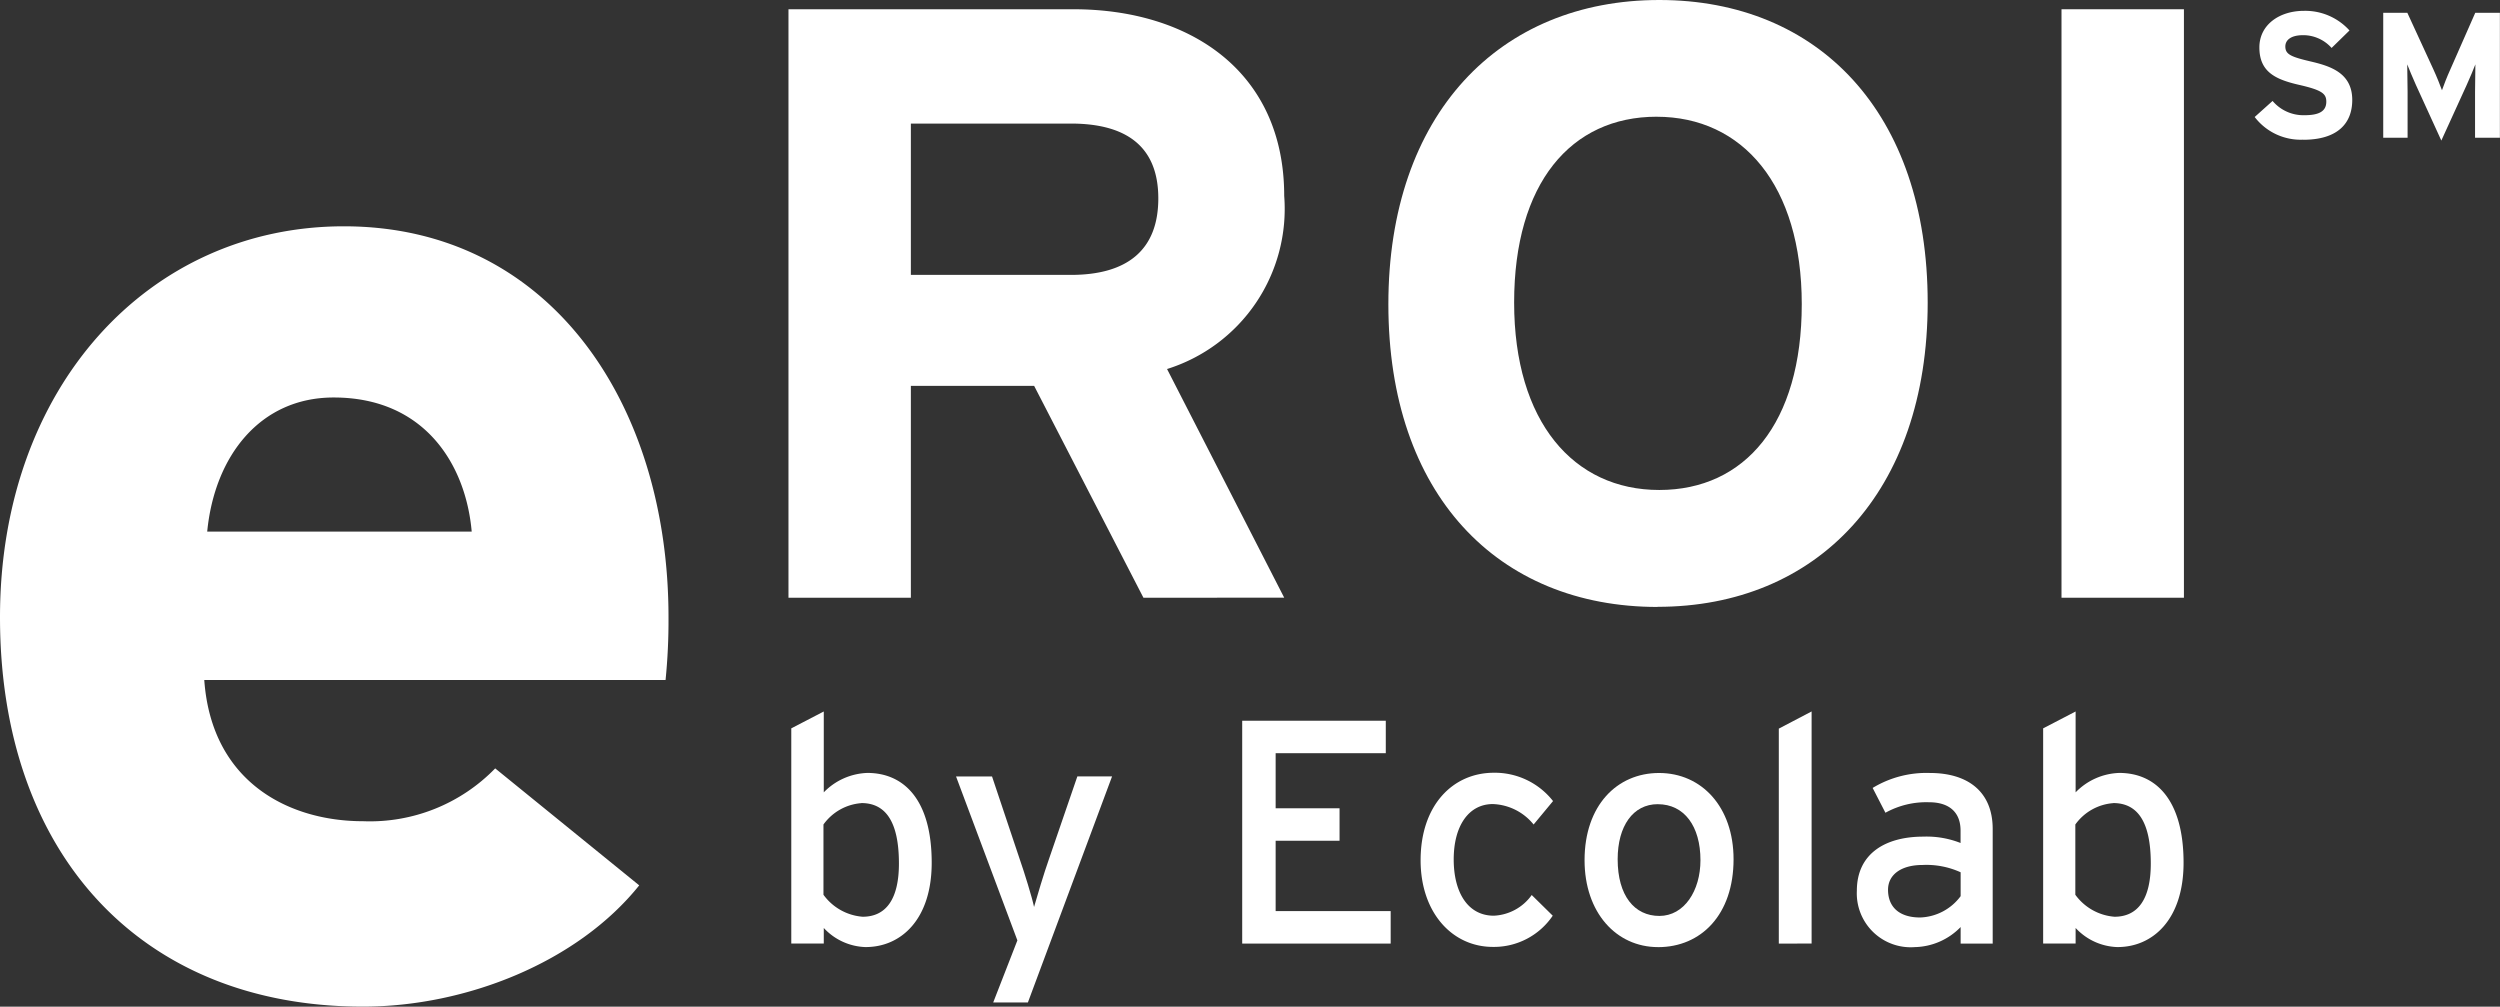
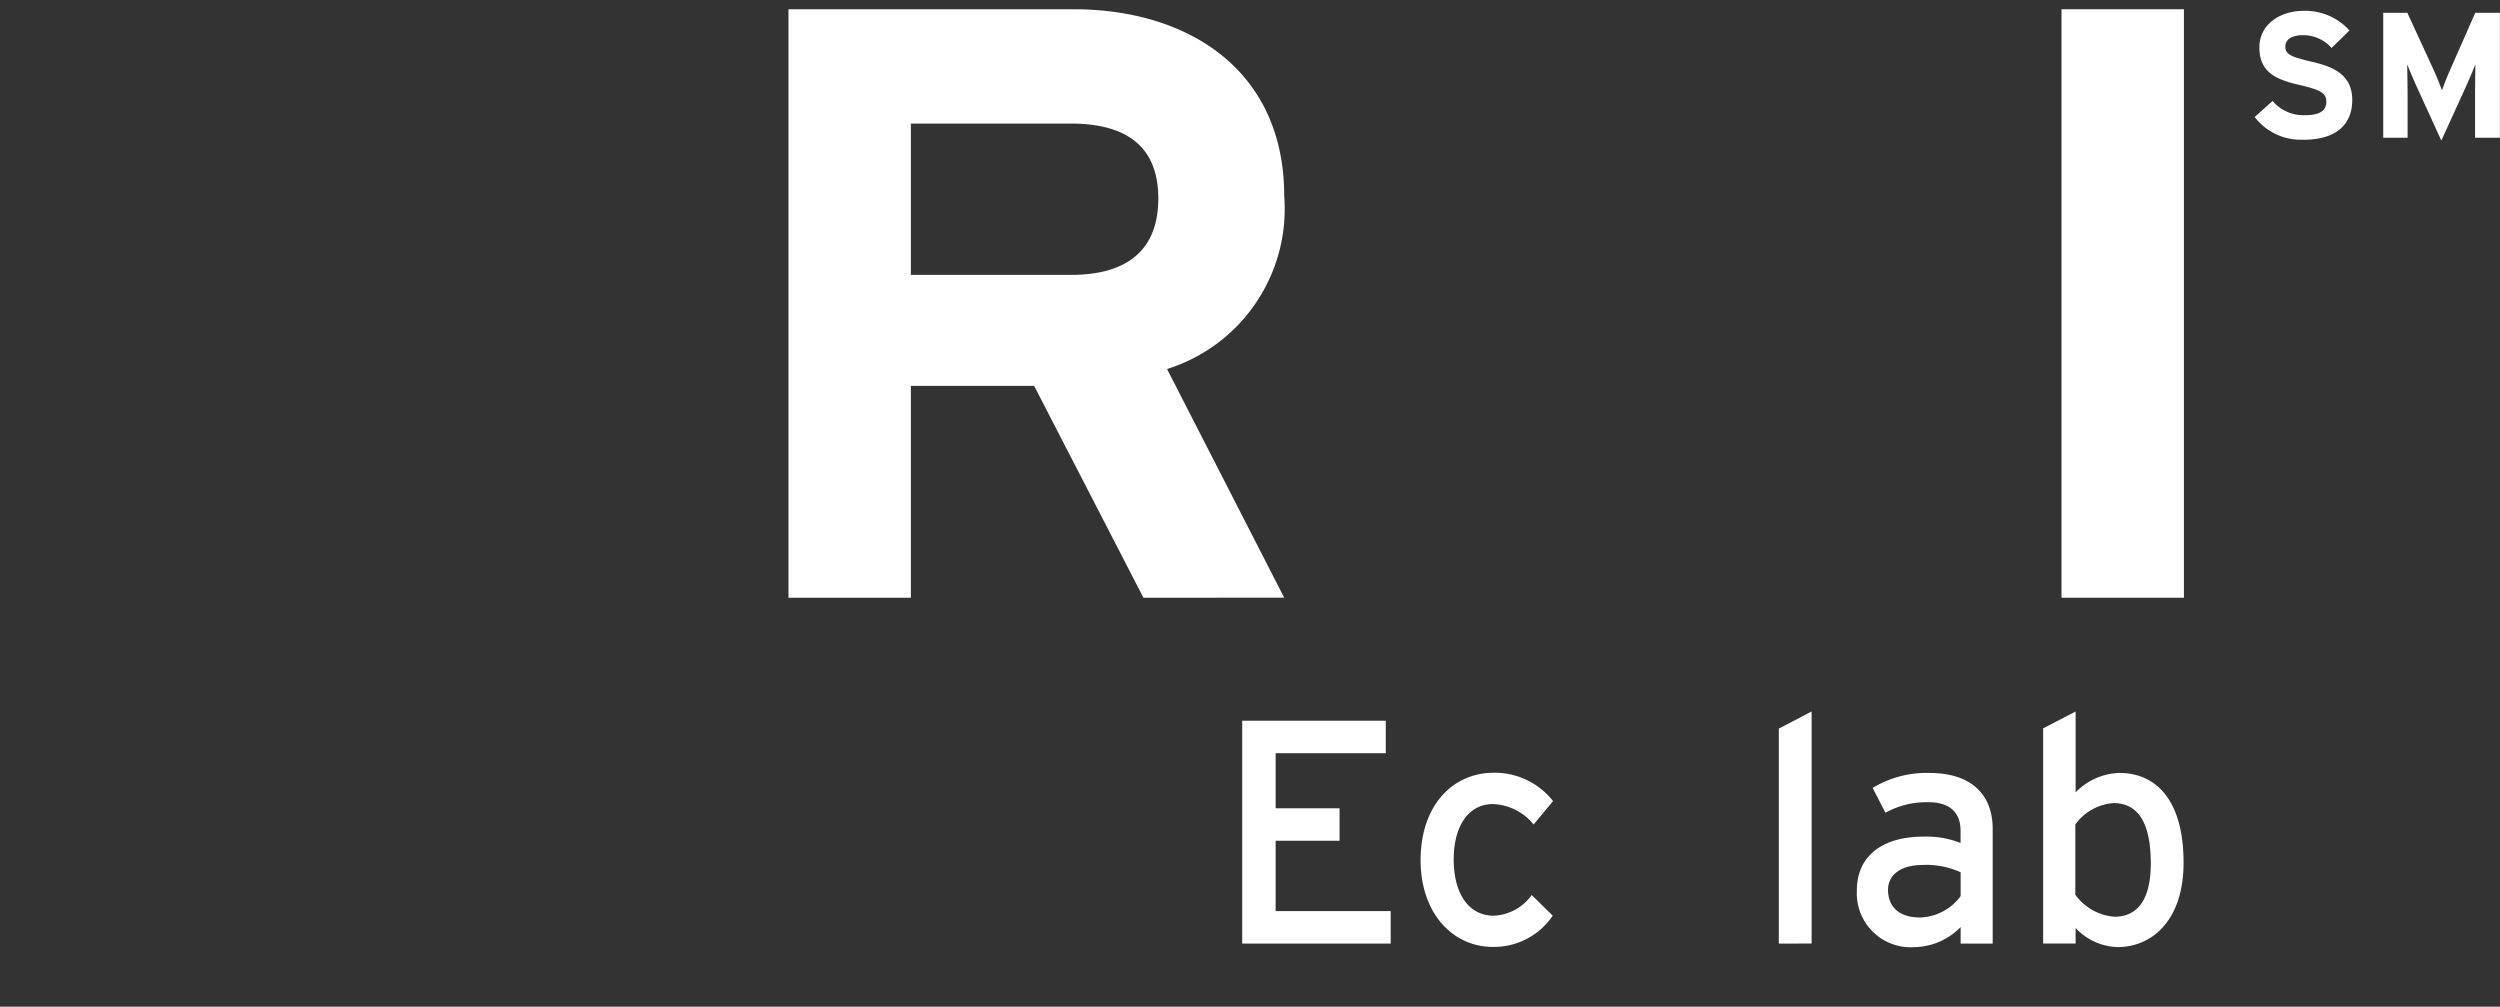
<svg xmlns="http://www.w3.org/2000/svg" width="97.8" height="39.382" viewBox="0 0 97.8 39.382" aria-labelledby="eroi-logo-title">
  <rect x="0" y="0" width="97.8" height="39.382" fill="#333333" stroke="none" />
  <title id="eroi-logo-title">eROI by Ecolab logo</title>
  <defs>
    <clipPath id="a">
      <rect width="97.8" height="39.382" fill="none" />
    </clipPath>
  </defs>
  <g clip-path="url(#a)">
-     <path d="M26.041,34.042H7.991c.287,4.019,3.334,5.525,6.208,5.525A6.832,6.832,0,0,0,19.372,37.5l5.634,4.576c-2.415,3.014-6.784,4.744-10.807,4.744C5.519,46.823,0,40.851,0,31.586,0,22.6,5.806,16.294,13.452,16.294c8.048,0,12.7,6.921,12.7,15.292a23.4,23.4,0,0,1-.115,2.456M13.05,22.991c-2.875,0-4.657,2.288-4.944,5.246H18.453c-.23-2.623-1.84-5.246-5.4-5.246" transform="translate(0 -7.441)" fill="#fff" />
    <path d="M70.659,23.687,66.384,15.4H61.561v8.288H56.773V.666h11.15c4.515,0,8.243,2.4,8.243,7.3a6.564,6.564,0,0,1-4.583,6.774l4.583,8.945ZM67.82,5.138H61.561v5.92H67.82c2.224,0,3.421-.987,3.421-2.993,0-2.072-1.3-2.927-3.421-2.927" transform="translate(-25.928 -0.304)" fill="#fff" />
-     <path d="M110.5,23.744c-6.259,0-10.535-4.406-10.535-11.839S104.3,0,110.563,0c6.225,0,10.5,4.407,10.5,11.839s-4.344,11.9-10.568,11.9m-.035-19.173c-3.352,0-5.575,2.6-5.575,7.268s2.326,7.334,5.677,7.334,5.575-2.6,5.575-7.268-2.325-7.333-5.677-7.333" transform="translate(-45.652 0)" fill="#fff" />
    <rect width="4.789" height="23.021" transform="translate(80.646 0.362)" fill="#fff" />
    <path d="M164.249,5.82a2.265,2.265,0,0,1-1.9-.887l.7-.628a1.583,1.583,0,0,0,1.25.558c.579,0,.852-.16.852-.53,0-.314-.168-.454-1.089-.663-.9-.21-1.529-.5-1.529-1.459,0-.886.782-1.431,1.745-1.431a2.333,2.333,0,0,1,1.78.768l-.7.684a1.49,1.49,0,0,0-1.11-.5c-.524,0-.7.223-.7.44,0,.307.209.405.984.587s1.634.447,1.634,1.508c0,.928-.587,1.557-1.92,1.557" transform="translate(-74.146 -0.356)" fill="#fff" />
    <path d="M175.192,5.808V4.014c0-.265.013-.887.013-1.075-.069.181-.216.531-.342.81l-.99,2.171-.992-2.171c-.125-.279-.272-.629-.342-.81,0,.189.014.81.014,1.075V5.808H171.6V.922h.943l1.019,2.213c.126.272.273.642.336.817.062-.181.2-.537.328-.817L175.2.922h.964V5.808Z" transform="translate(-78.368 -0.421)" fill="#fff" />
-     <path d="M59.891,60.447a2.323,2.323,0,0,1-1.644-.748v.61H56.976V51.89l1.271-.66v3.164a2.49,2.49,0,0,1,1.706-.76c1.408,0,2.516,1.021,2.516,3.512,0,2.242-1.22,3.3-2.578,3.3m-.174-5.63a2.011,2.011,0,0,0-1.482.835V58.4a2.092,2.092,0,0,0,1.532.86c.922,0,1.42-.7,1.42-2.08,0-1.644-.523-2.367-1.47-2.367" transform="translate(-26.021 -23.397)" fill="#fff" />
-     <path d="M71.646,64.749H70.289l.946-2.429-2.4-6.414h1.408l1.071,3.2c.2.573.5,1.545.573,1.906.112-.387.386-1.32.586-1.881l1.108-3.226h1.358Z" transform="translate(-31.435 -25.532)" fill="#fff" />
    <path d="M89.445,60.613V51.895h5.617v1.27H90.753V55.32h2.5v1.27h-2.5v2.752h4.5v1.271Z" transform="translate(-40.85 -23.7)" fill="#fff" />
    <path d="M106.71,57.672a2.149,2.149,0,0,0-1.594-.8c-.934,0-1.532.835-1.532,2.167,0,1.283.548,2.2,1.57,2.2a1.924,1.924,0,0,0,1.482-.809l.822.809a2.775,2.775,0,0,1-2.341,1.221c-1.595,0-2.828-1.345-2.828-3.388,0-2.167,1.271-3.425,2.865-3.425a2.892,2.892,0,0,1,2.316,1.108Z" transform="translate(-46.715 -25.417)" fill="#fff" />
-     <path d="M116.973,62.468c-1.644,0-2.877-1.358-2.877-3.4,0-2.142,1.27-3.412,2.914-3.412,1.67,0,2.915,1.332,2.915,3.375,0,2.167-1.27,3.438-2.952,3.438m-.012-5.593c-.971,0-1.57.859-1.57,2.155,0,1.432.661,2.217,1.632,2.217s1.607-.984,1.607-2.179c0-1.333-.635-2.192-1.669-2.192" transform="translate(-52.108 -25.417)" fill="#fff" />
    <path d="M128.082,60.309V51.9l1.283-.672v9.08Z" transform="translate(-58.495 -23.396)" fill="#fff" />
    <path d="M137.761,62.331v-.648a2.572,2.572,0,0,1-1.793.785,2.109,2.109,0,0,1-2.267-2.205c0-1.457,1.121-2.117,2.6-2.117a3.609,3.609,0,0,1,1.457.249v-.486c0-.71-.436-1.108-1.233-1.108a3.3,3.3,0,0,0-1.706.411l-.5-.971a4.052,4.052,0,0,1,2.242-.585c1.458,0,2.454.71,2.454,2.192v4.484Zm0-2.79a3.229,3.229,0,0,0-1.495-.286c-.822,0-1.345.373-1.345.971,0,.648.411,1.083,1.258,1.083a2.056,2.056,0,0,0,1.582-.834Z" transform="translate(-61.061 -25.417)" fill="#fff" />
    <path d="M150.03,60.447a2.325,2.325,0,0,1-1.645-.748v.61h-1.27V51.89l1.27-.66v3.164a2.492,2.492,0,0,1,1.707-.76c1.408,0,2.516,1.021,2.516,3.512,0,2.242-1.22,3.3-2.578,3.3m-.174-5.63a2.01,2.01,0,0,0-1.482.835V58.4a2.091,2.091,0,0,0,1.532.86c.922,0,1.42-.7,1.42-2.08,0-1.644-.523-2.367-1.47-2.367" transform="translate(-67.187 -23.397)" fill="#fff" />
  </g>
</svg>